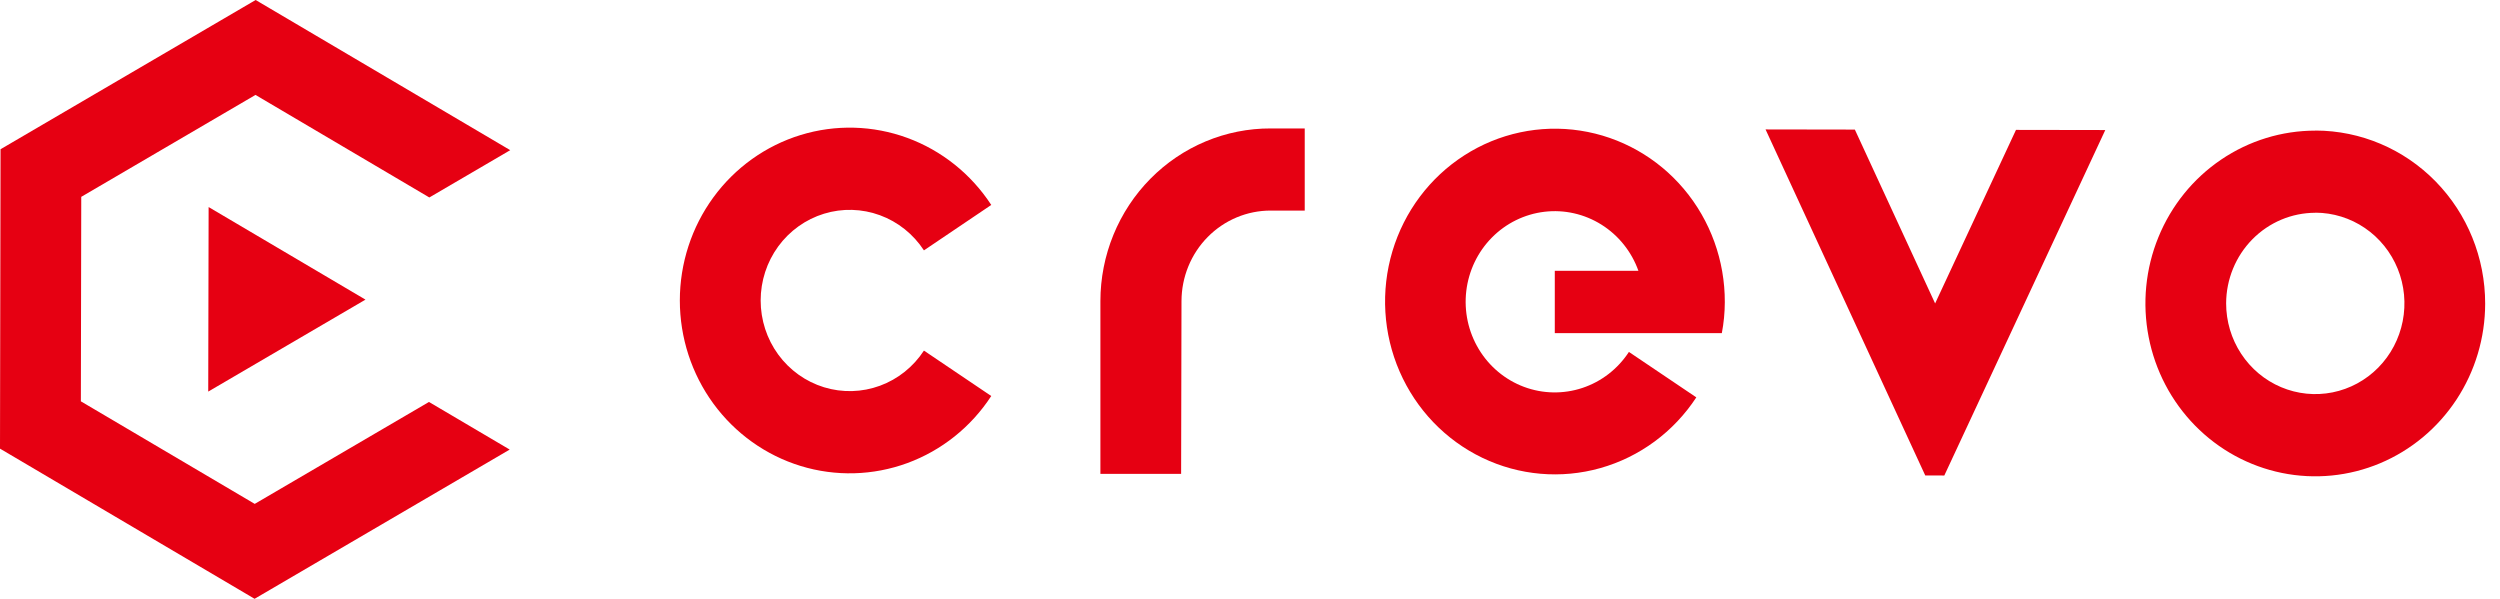
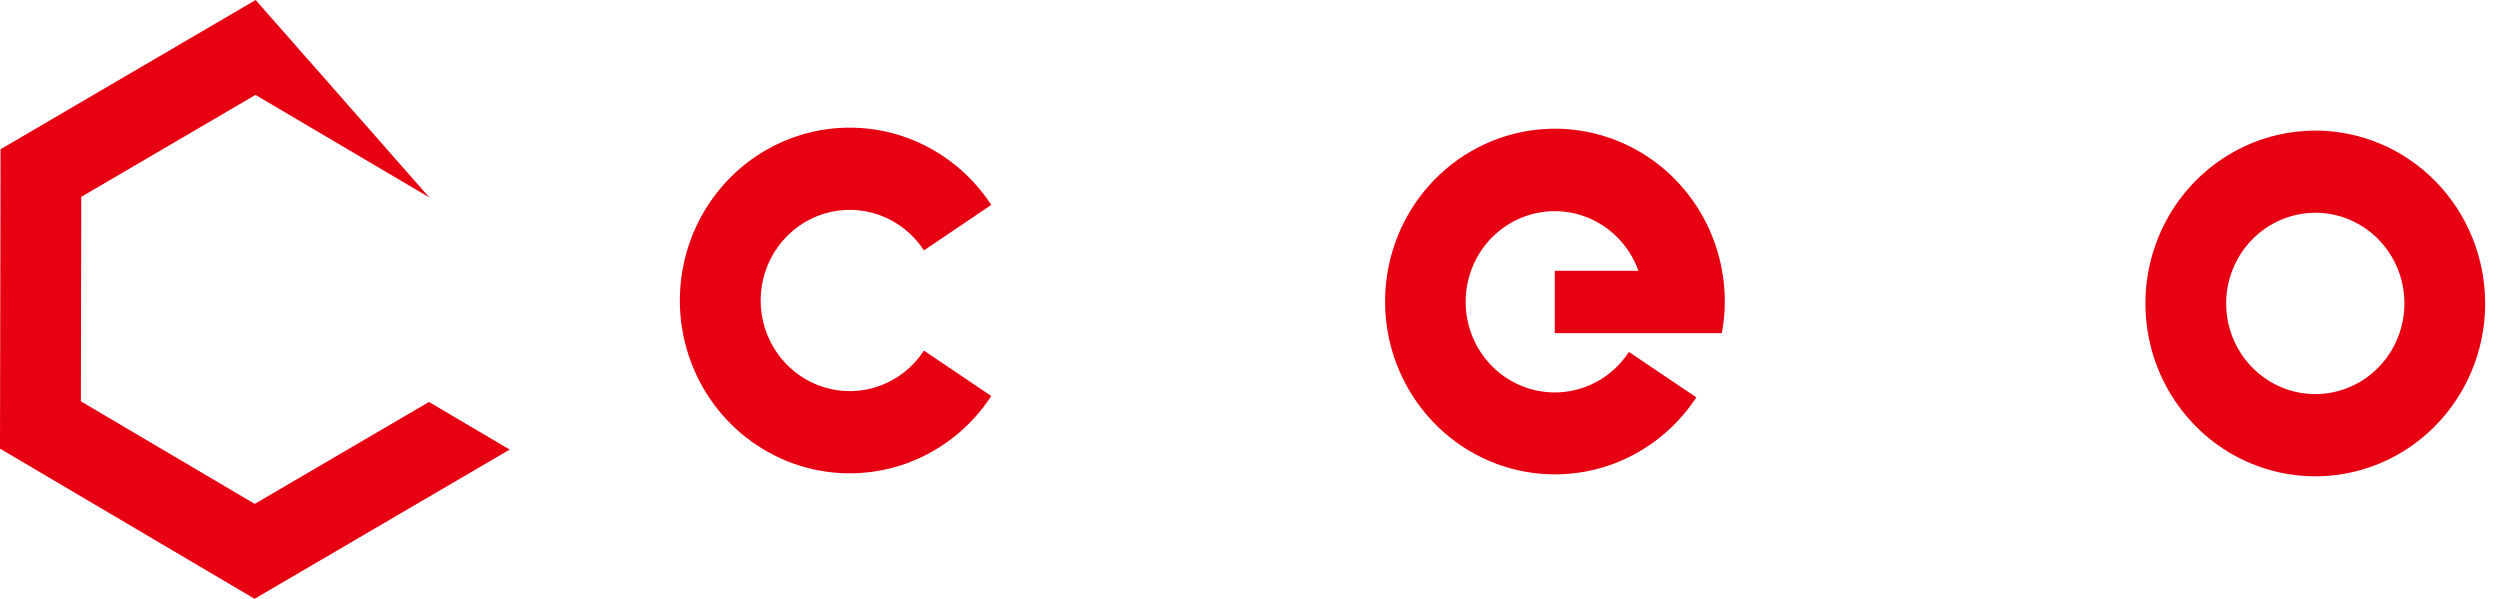
<svg xmlns="http://www.w3.org/2000/svg" width="167" height="40" viewBox="0 0 167 40" fill="none">
-   <path d="M24.413 20.015L13.936 13.831H13.931H13.936L13.91 26.158L24.413 20.015Z" fill="#E60012" />
-   <path d="M17.016 33.66L5.402 26.809L5.428 13.149L17.067 6.34L28.68 13.191L34.083 10.031L17.077 0L0.036 9.969L0 29.969L17.006 40L34.047 30.031L28.655 26.851L17.016 33.66Z" fill="#E60012" />
+   <path d="M17.016 33.66L5.402 26.809L5.428 13.149L17.067 6.34L28.68 13.191L17.077 0L0.036 9.969L0 29.969L17.006 40L34.047 30.031L28.655 26.851L17.016 33.66Z" fill="#E60012" />
  <path d="M115.217 20.188C115.228 17.416 114.258 14.733 112.486 12.629C110.714 10.525 108.257 9.14 105.564 8.726C102.87 8.312 100.121 8.898 97.817 10.377C95.513 11.855 93.809 14.127 93.015 16.778C92.222 19.429 92.391 22.282 93.494 24.816C94.596 27.35 96.557 29.396 99.02 30.581C101.482 31.765 104.281 32.009 106.905 31.268C109.529 30.527 111.804 28.85 113.314 26.544L108.812 23.509C108.072 24.643 106.977 25.491 105.705 25.914C104.433 26.337 103.058 26.312 101.802 25.842C100.546 25.372 99.482 24.485 98.783 23.324C98.083 22.163 97.789 20.796 97.947 19.444C98.105 18.092 98.707 16.833 99.655 15.872C100.603 14.911 101.842 14.303 103.171 14.146C104.501 13.989 105.843 14.293 106.982 15.009C108.12 15.725 108.989 16.81 109.446 18.09H103.86V22.254H115.018C115.148 21.573 115.215 20.881 115.217 20.188Z" fill="#E60012" />
  <path d="M61.719 23.42C61.013 24.503 59.982 25.327 58.779 25.768C57.577 26.209 56.267 26.244 55.044 25.869C53.82 25.493 52.748 24.727 51.985 23.683C51.223 22.639 50.812 21.373 50.812 20.072C50.812 18.772 51.223 17.506 51.985 16.462C52.748 15.418 53.82 14.652 55.044 14.276C56.267 13.901 57.577 13.936 58.779 14.377C59.982 14.818 61.013 15.642 61.719 16.725L66.216 13.69C64.869 11.623 62.903 10.053 60.61 9.211C58.317 8.37 55.818 8.302 53.484 9.018C51.151 9.734 49.105 11.196 47.651 13.187C46.198 15.178 45.413 17.592 45.413 20.072C45.413 22.553 46.198 24.967 47.651 26.958C49.105 28.949 51.151 30.411 53.484 31.127C55.818 31.843 58.317 31.775 60.61 30.934C62.903 30.092 64.869 28.522 66.216 26.454L61.719 23.42Z" fill="#E60012" />
-   <path d="M73.507 20.11V31.656H78.899L78.924 20.11C78.926 19.315 79.081 18.528 79.381 17.794C79.681 17.06 80.121 16.393 80.674 15.832C81.228 15.271 81.884 14.826 82.607 14.523C83.329 14.22 84.103 14.065 84.885 14.066H87.156V8.58H84.885C83.393 8.575 81.915 8.869 80.535 9.447C79.156 10.024 77.902 10.872 76.845 11.943C75.788 13.014 74.949 14.287 74.376 15.688C73.803 17.09 73.508 18.592 73.507 20.11Z" fill="#E60012" />
  <path d="M154.672 14.207C155.849 14.21 157 14.567 157.978 15.234C158.956 15.901 159.718 16.849 160.167 17.956C160.616 19.064 160.732 20.282 160.5 21.457C160.269 22.632 159.701 23.711 158.867 24.557C158.033 25.403 156.971 25.979 155.816 26.211C154.661 26.443 153.464 26.322 152.377 25.862C151.289 25.403 150.36 24.625 149.707 23.628C149.053 22.631 148.705 21.46 148.706 20.262C148.712 18.655 149.343 17.117 150.461 15.983C151.579 14.849 153.093 14.213 154.672 14.213V14.207ZM154.672 8.726C152.428 8.724 150.233 9.399 148.366 10.666C146.499 11.932 145.043 13.734 144.182 15.843C143.321 17.951 143.094 20.272 143.53 22.512C143.965 24.752 145.044 26.811 146.629 28.427C148.214 30.044 150.234 31.145 152.434 31.593C154.635 32.042 156.917 31.816 158.991 30.945C161.065 30.073 162.839 28.596 164.088 26.699C165.337 24.802 166.006 22.571 166.009 20.288C166.013 17.226 164.822 14.288 162.698 12.119C160.574 9.95 157.691 8.728 154.682 8.721L154.672 8.726Z" fill="#E60012" />
-   <path d="M134.668 8.677L129.266 20.27L123.904 8.656L117.939 8.646L128.606 31.759L129.88 31.764L140.633 8.687L134.668 8.677Z" fill="#E60012" />
</svg>